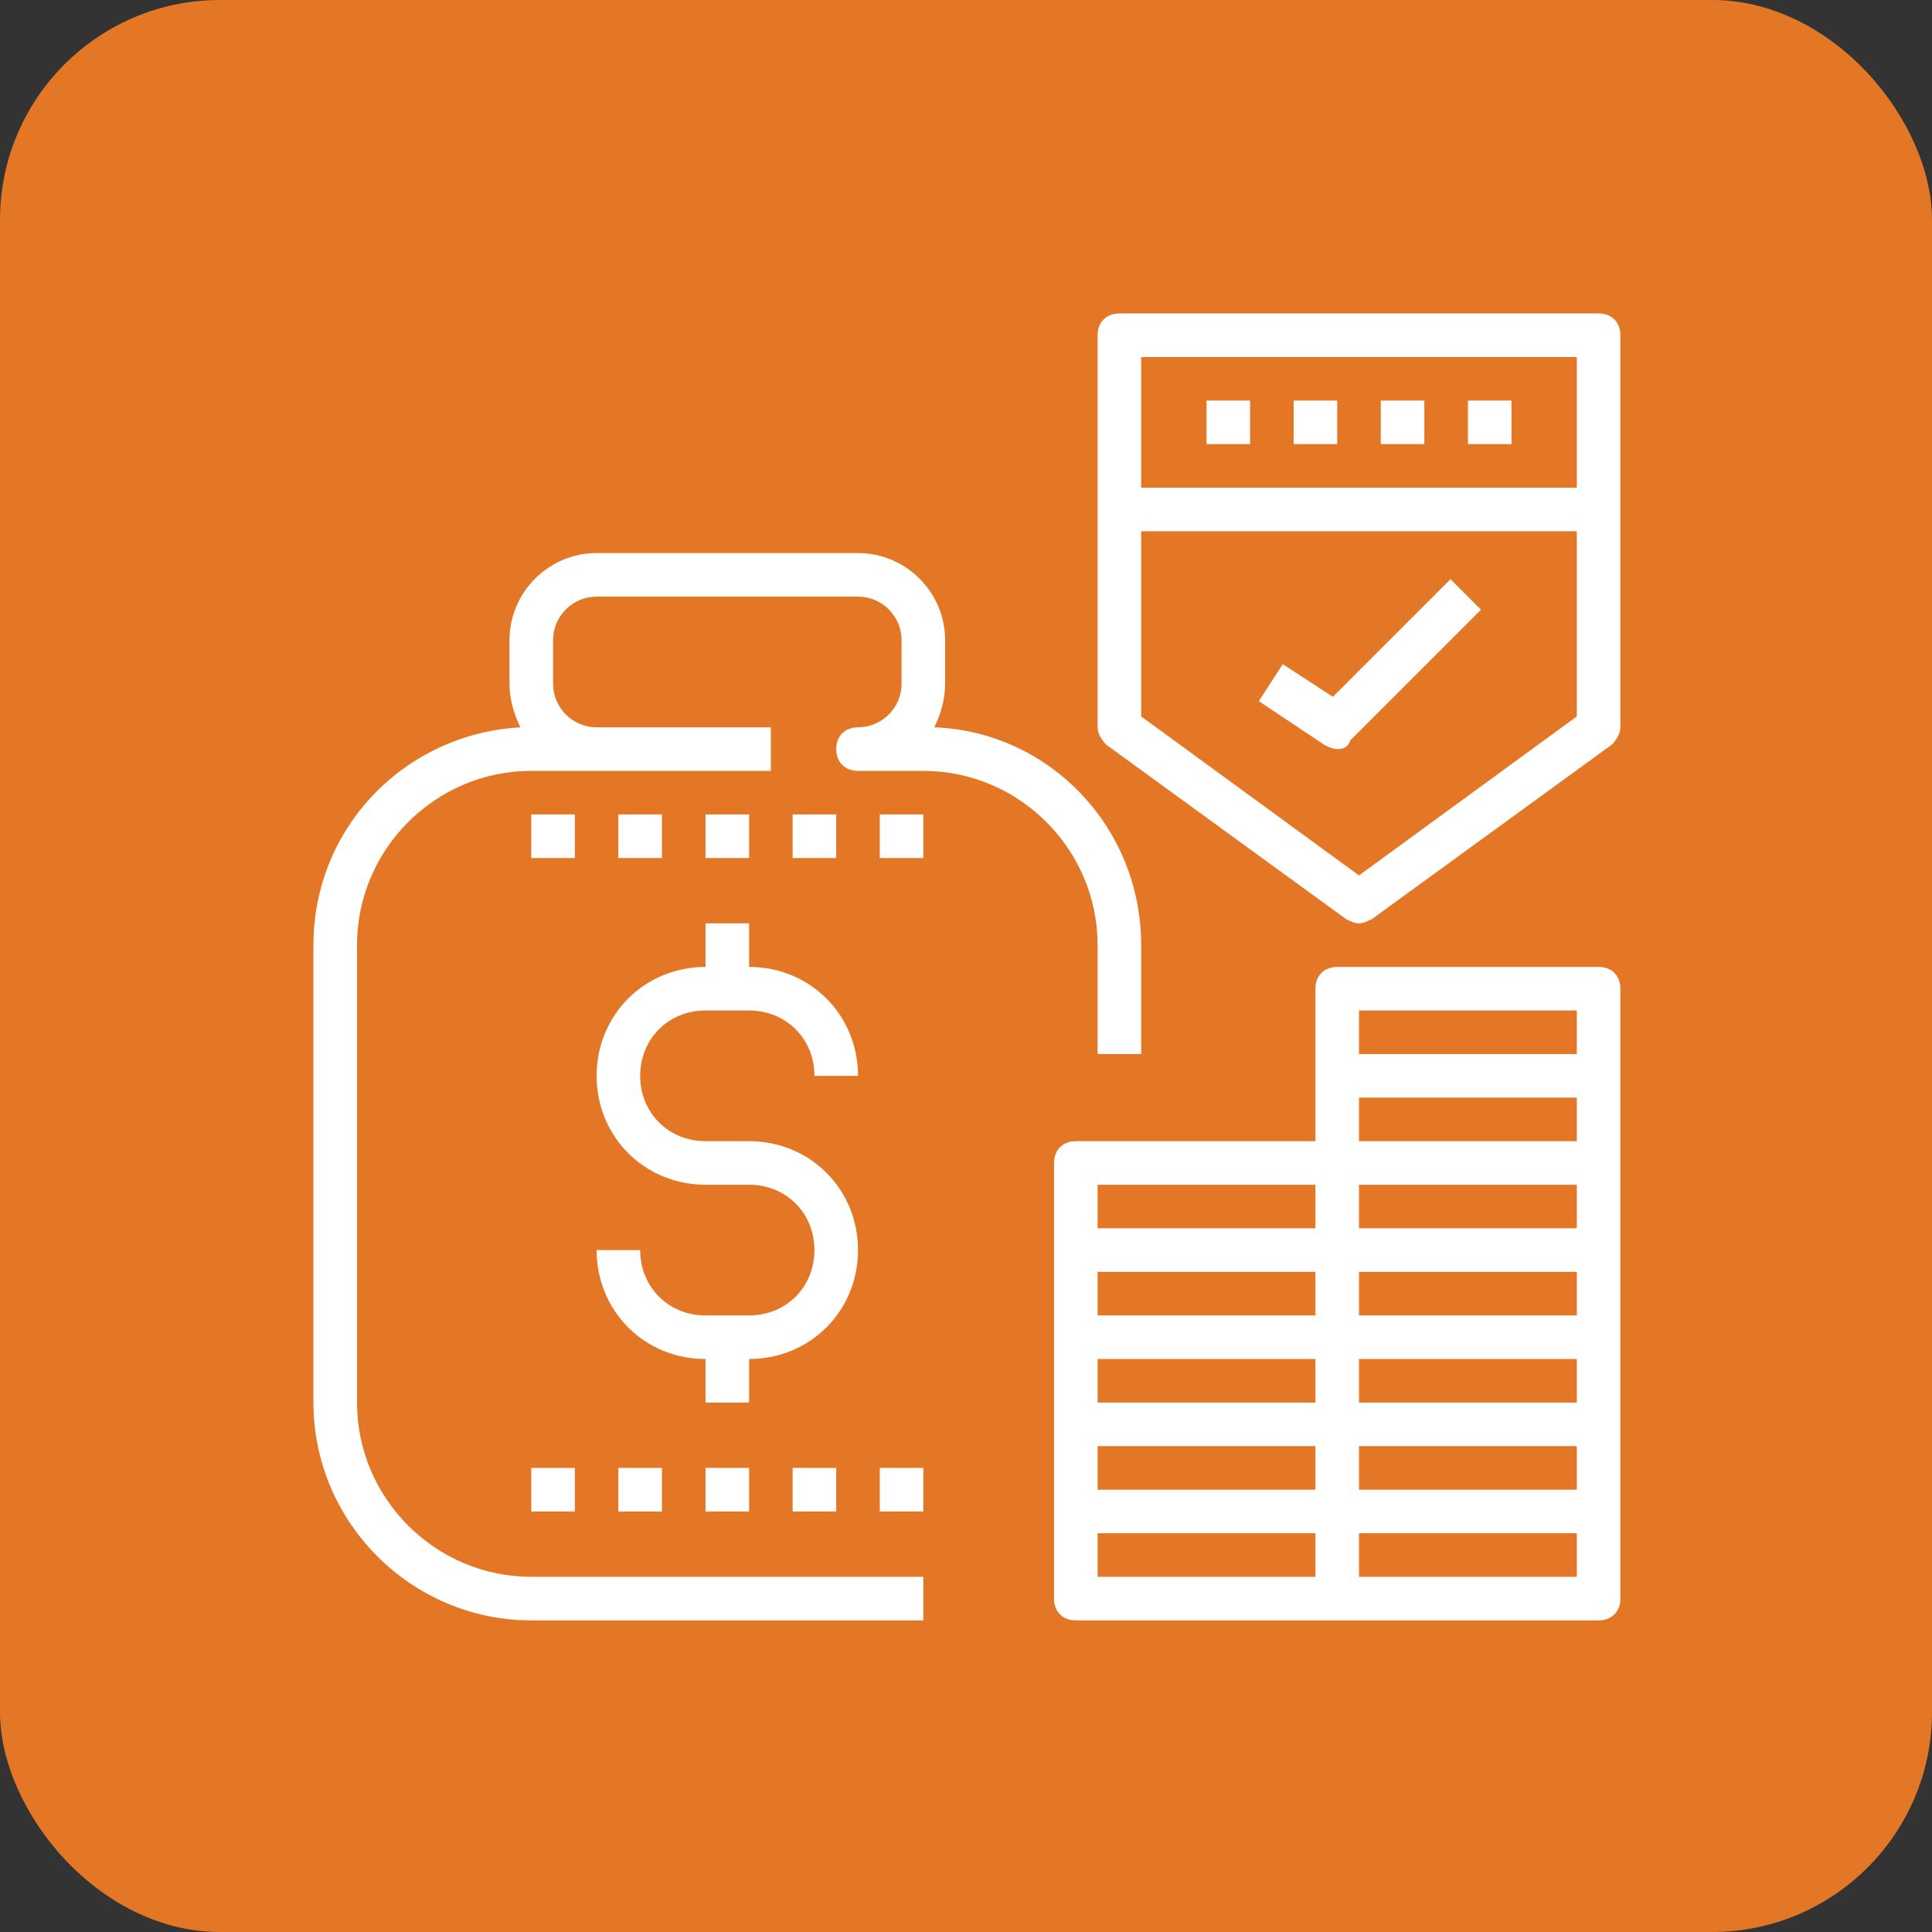
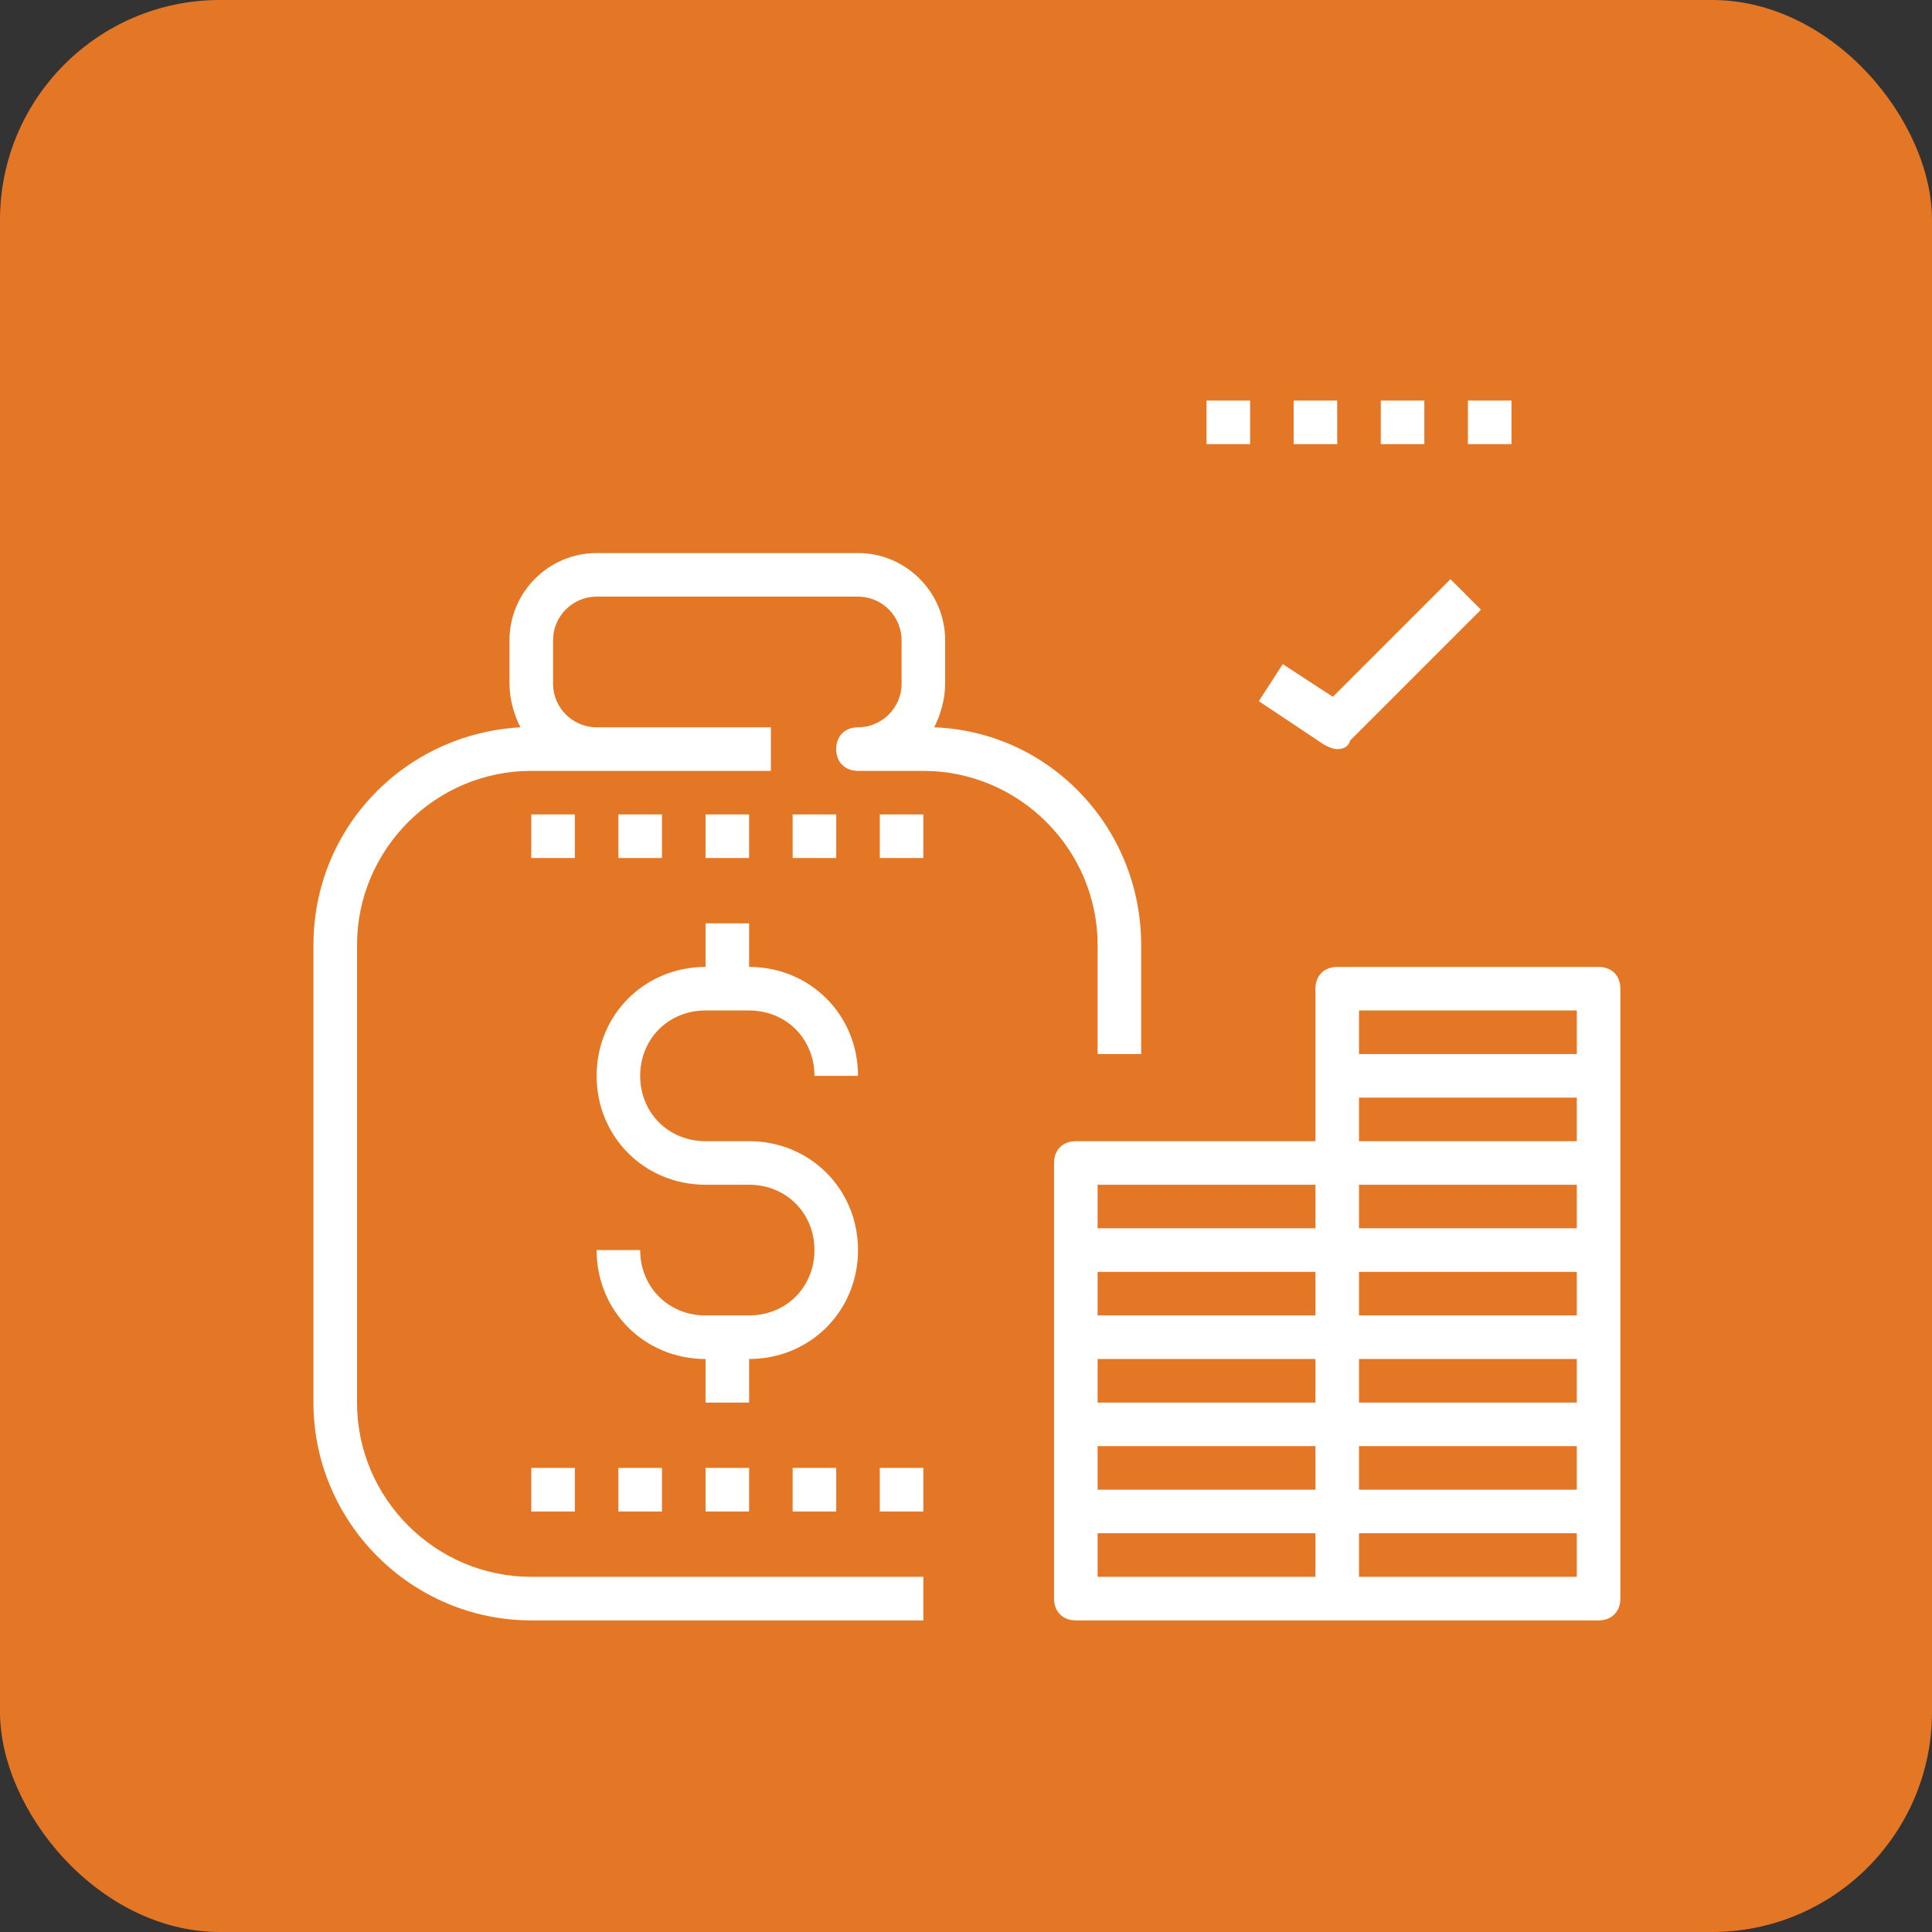
<svg xmlns="http://www.w3.org/2000/svg" width="1054" height="1054" viewBox="0 0 1054 1054" fill="none">
  <rect x="0" y="0" width="1054" height="1054" fill="#333333" stroke="none" />
  <rect width="1054" height="1054" rx="120" fill="#E47725" />
  <g clip-path="url(#clip0_844_1427)">
    <path d="M598.8 575.033H622.567V515.617C622.567 451.447 572.657 399.16 509.675 396.783C513.24 389.653 515.617 381.335 515.617 373.017V349.25C515.617 323.107 494.227 301.717 468.083 301.717H325.483C299.34 301.717 277.95 323.107 277.95 349.25V373.017C277.95 381.335 280.327 389.653 283.892 396.783C220.91 400.348 171 451.447 171 515.617V765.167C171 830.525 224.475 884 289.833 884H503.733V860.233H289.833C237.547 860.233 194.767 817.453 194.767 765.167V515.617C194.767 463.33 237.547 420.55 289.833 420.55H325.483H420.55V396.783H325.483C312.412 396.783 301.717 386.088 301.717 373.017V349.25C301.717 336.178 312.412 325.483 325.483 325.483H468.083C481.155 325.483 491.85 336.178 491.85 349.25V373.017C491.85 386.088 481.155 396.783 468.083 396.783C460.953 396.783 456.2 401.537 456.2 408.667C456.2 415.797 460.953 420.55 468.083 420.55H503.733C556.02 420.55 598.8 463.33 598.8 515.617V575.033Z" fill="white" />
    <path d="M384.901 551.267H408.668C428.869 551.267 444.318 566.715 444.318 586.917H468.084C468.084 553.643 441.941 527.5 408.668 527.5V503.733H384.901V527.5C351.628 527.5 325.484 553.643 325.484 586.917C325.484 620.19 351.628 646.333 384.901 646.333H408.668C428.869 646.333 444.318 661.782 444.318 681.983C444.318 702.185 428.869 717.633 408.668 717.633H384.901C364.699 717.633 349.251 702.185 349.251 681.983H325.484C325.484 715.257 351.628 741.4 384.901 741.4V765.167H408.668V741.4C441.941 741.4 468.084 715.257 468.084 681.983C468.084 648.71 441.941 622.567 408.668 622.567H384.901C364.699 622.567 349.251 607.118 349.251 586.917C349.251 566.715 364.699 551.267 384.901 551.267Z" fill="white" />
    <path d="M313.603 444.316H289.836V468.083H313.603V444.316Z" fill="white" />
    <path d="M361.134 444.316H337.367V468.083H361.134V444.316Z" fill="white" />
    <path d="M408.665 444.316H384.898V468.083H408.665V444.316Z" fill="white" />
    <path d="M456.196 444.316H432.43V468.083H456.196V444.316Z" fill="white" />
    <path d="M503.735 444.316H479.969V468.083H503.735V444.316Z" fill="white" />
    <path d="M313.603 800.816H289.836V824.583H313.603V800.816Z" fill="white" />
    <path d="M361.134 800.816H337.367V824.583H361.134V800.816Z" fill="white" />
    <path d="M408.665 800.816H384.898V824.583H408.665V800.816Z" fill="white" />
    <path d="M456.196 800.816H432.43V824.583H456.196V800.816Z" fill="white" />
-     <path d="M503.735 800.816H479.969V824.583H503.735V800.816Z" fill="white" />
+     <path d="M503.735 800.816H479.969V824.583H503.735V800.816" fill="white" />
    <path d="M872.115 527.5H729.515C722.385 527.5 717.631 532.253 717.631 539.383V586.917V622.567H586.915C579.785 622.567 575.031 627.32 575.031 634.45V681.983V729.517V777.05V824.583V872.117C575.031 879.247 579.785 884 586.915 884H729.515H872.115C879.245 884 883.998 879.247 883.998 872.117V824.583V777.05V729.517V681.983V634.45V586.917V539.383C883.998 532.253 879.245 527.5 872.115 527.5ZM741.398 598.8H860.231V622.567H741.398V598.8ZM860.231 646.333V670.1H741.398V646.333H860.231ZM860.231 717.633H741.398V693.867H860.231V717.633ZM860.231 765.167H741.398V741.4H860.231V765.167ZM598.798 741.4H717.631V765.167H598.798V741.4ZM717.631 717.633H598.798V693.867H717.631V717.633ZM598.798 788.933H717.631V812.7H598.798V788.933ZM741.398 788.933H860.231V812.7H741.398V788.933ZM741.398 551.267H860.231V575.033H741.398V551.267ZM598.798 646.333H717.631V670.1H598.798V646.333ZM598.798 836.467H717.631V860.233H598.798V836.467ZM860.231 860.233H741.398V836.467H860.231V860.233Z" fill="white" />
-     <path d="M872.114 171H610.68C603.55 171 598.797 175.753 598.797 182.883V396.783C598.797 400.348 601.174 403.913 603.55 406.29L734.267 501.357C736.644 502.545 739.02 503.733 741.397 503.733C743.774 503.733 746.15 502.545 748.527 501.357L879.243 406.29C881.62 403.913 883.997 400.348 883.997 396.783V182.883C883.997 175.753 879.244 171 872.114 171ZM860.23 194.767V266.067H622.564V194.767H860.23ZM741.397 477.59L622.564 390.842V289.833H860.23V390.842L741.397 477.59Z" fill="white" />
    <path d="M681.985 218.533H658.219V242.3H681.985V218.533Z" fill="white" />
    <path d="M729.517 218.533H705.75V242.3H729.517V218.533Z" fill="white" />
    <path d="M777.048 218.533H753.281V242.3H777.048V218.533Z" fill="white" />
    <path d="M824.587 218.533H800.82V242.3H824.587V218.533Z" fill="white" />
    <path d="M727.138 380.147L699.806 362.322L686.734 382.523L722.384 406.29C724.761 407.478 727.138 408.667 729.514 408.667C733.079 408.667 735.456 407.478 736.644 403.913L807.944 332.613L791.308 315.977L727.138 380.147Z" fill="white" />
  </g>
  <defs>
    <clipPath id="clip0_844_1427">
      <rect width="713" height="713" fill="white" transform="translate(171 171)" />
    </clipPath>
  </defs>
</svg>